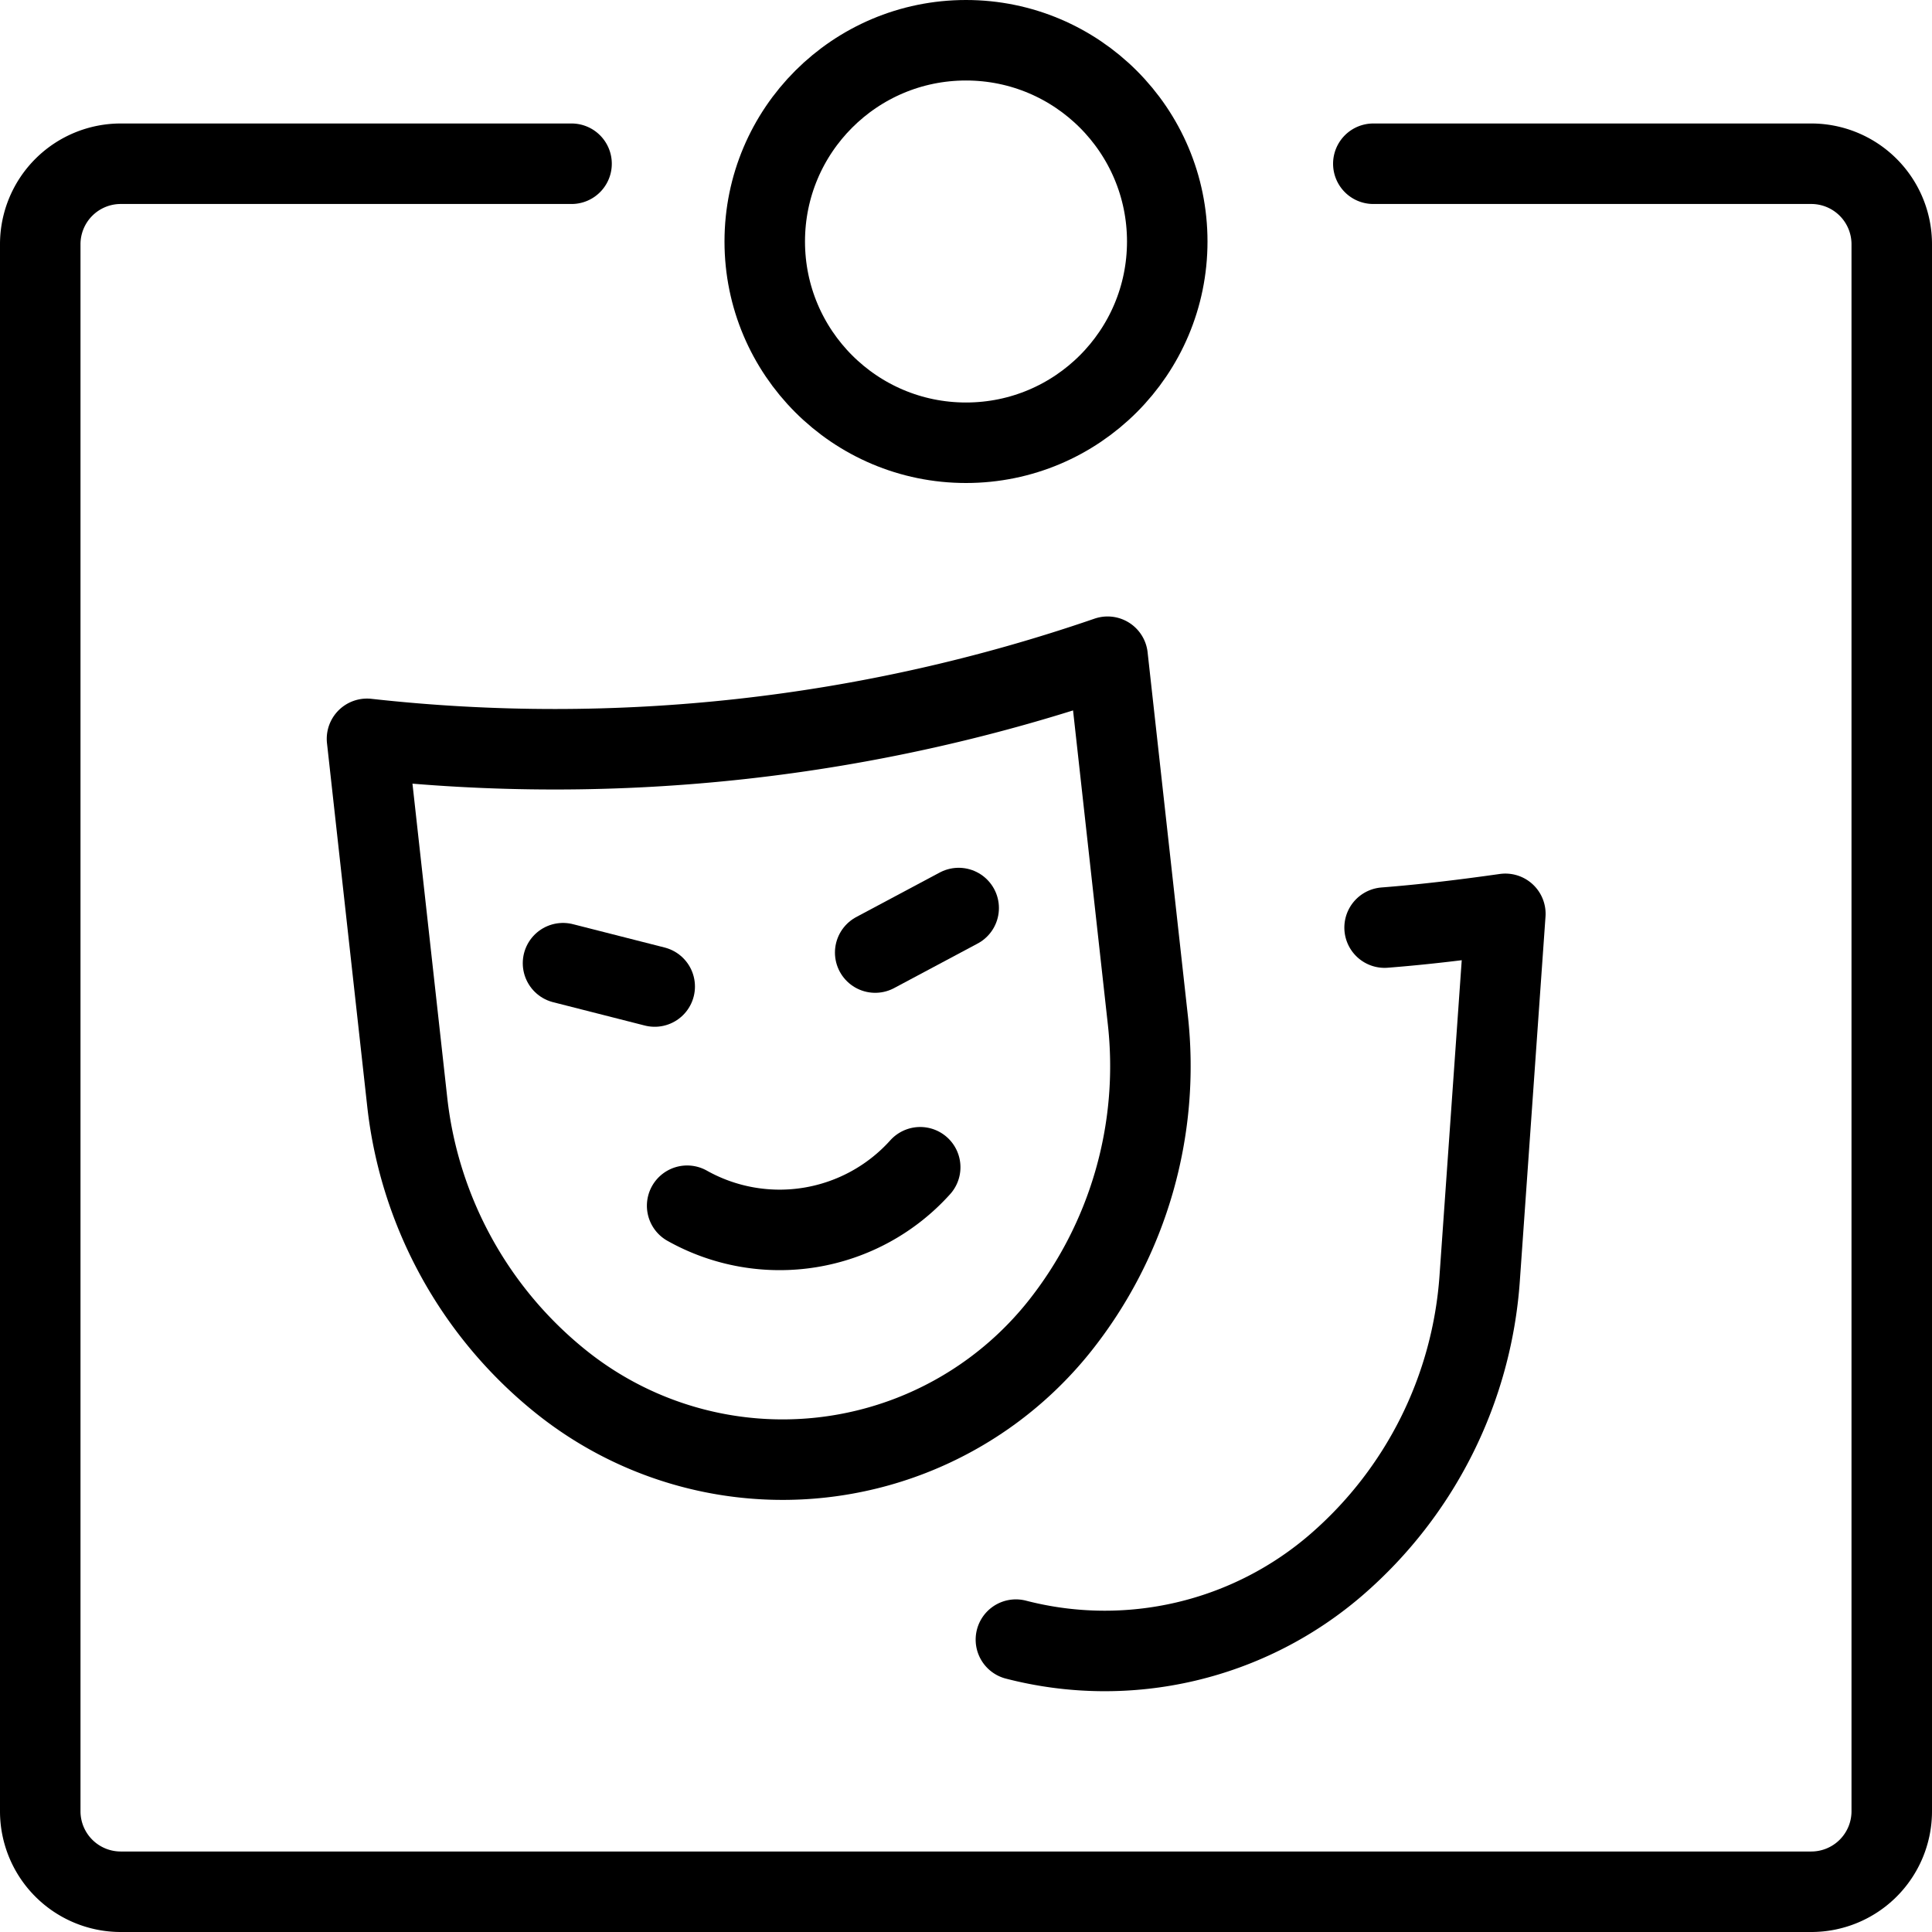
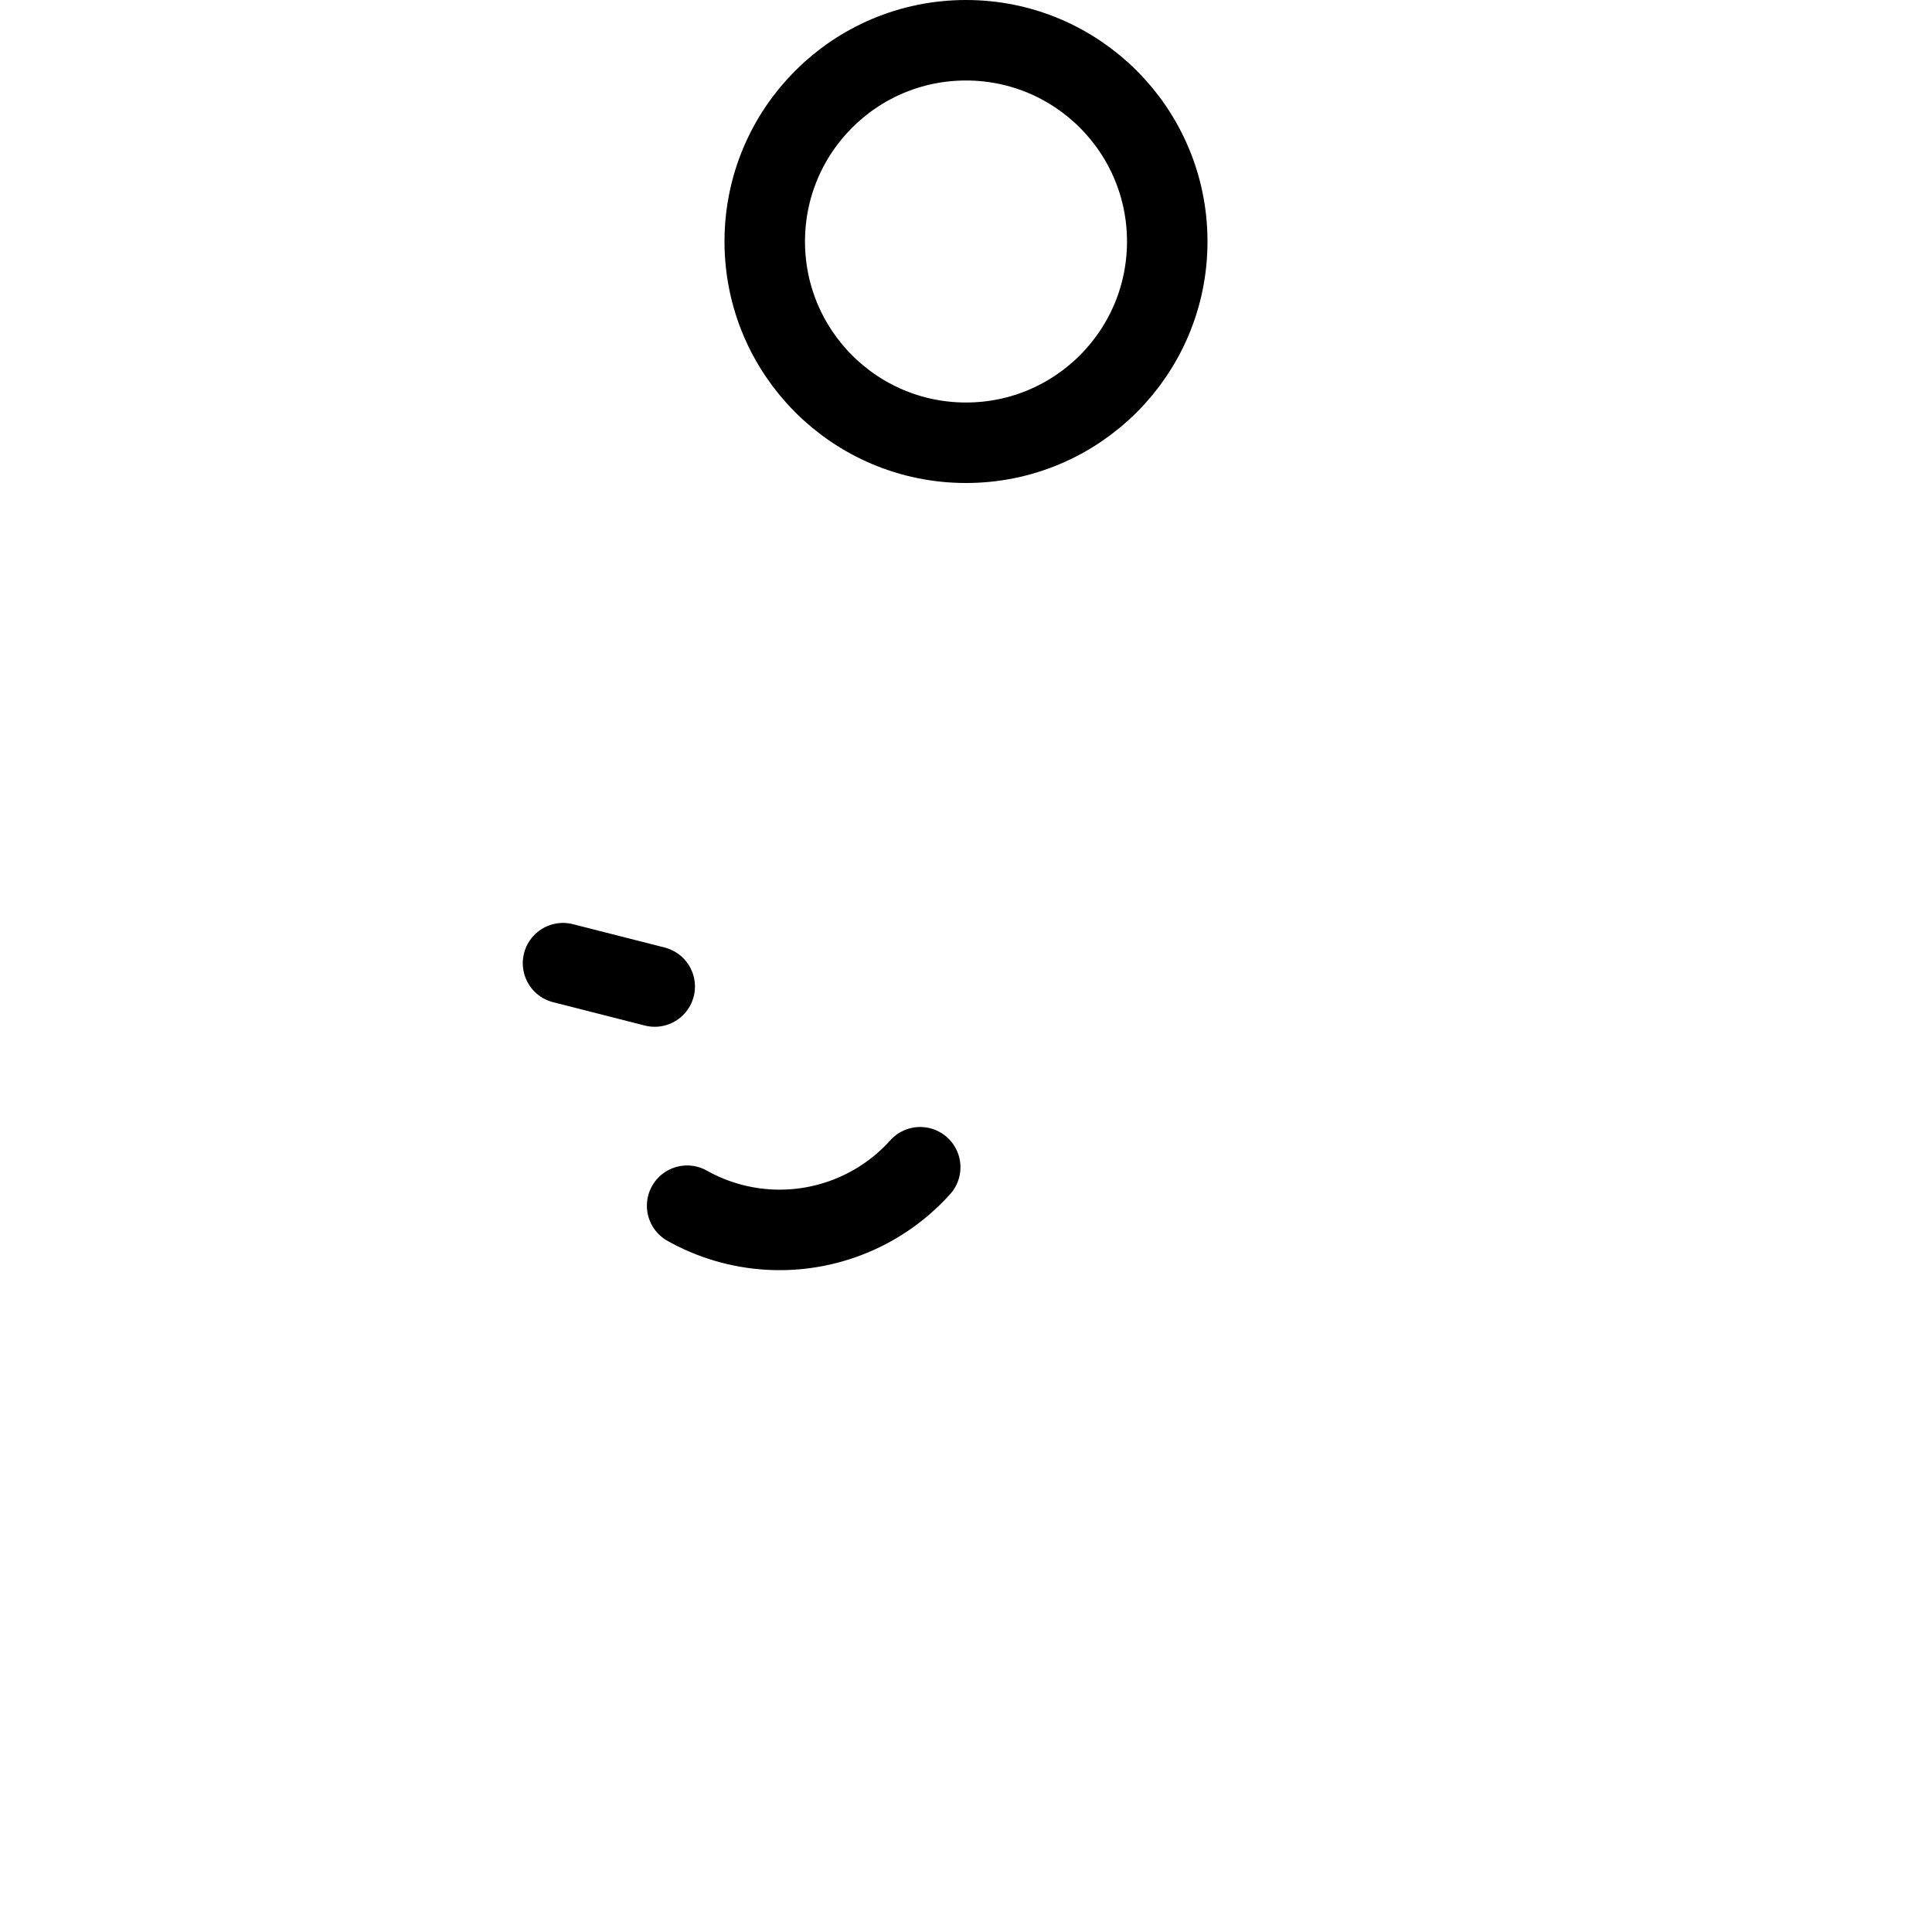
<svg xmlns="http://www.w3.org/2000/svg" viewBox="0 0 24 24">
  <g transform="matrix(1,0,0,1,0,0)">
    <defs>
      <style>.a{fill:none;stroke:#000000;stroke-linecap:round;stroke-linejoin:round;}</style>
    </defs>
    <title>carnival-poster</title>
-     <path class="a" d="M17.06,2.034H22.5a1,1,0,0,1,1,1V22.5a1,1,0,0,1-1,1H1.5a1,1,0,0,1-1-1V3.034a1,1,0,0,1,1-1H7.1" />
-     <path class="a" d="M13.157,16.482h0a4.4,4.4,0,0,1-6.185.685h0a5.188,5.188,0,0,1-1.913-3.476l-.5-4.513a21.087,21.087,0,0,0,9.2-1.02l.5,4.513A5.19,5.19,0,0,1,13.157,16.482Z" />
-     <path class="a" d="M17.2,11.523c.5-.039,1-.1,1.5-.171l-.319,4.528a5.184,5.184,0,0,1-1.772,3.551h0a4.4,4.4,0,0,1-3.989.937" />
    <path class="a" d="M11.431,14.5a2.348,2.348,0,0,1-2.895.478" />
    <circle class="a" cx="12" cy="3" r="2.5" />
    <line class="a" x1="6.994" y1="11.965" x2="8.133" y2="12.255" />
-     <line class="a" x1="11.909" y1="11.28" x2="10.872" y2="11.833" />
  </g>
</svg>